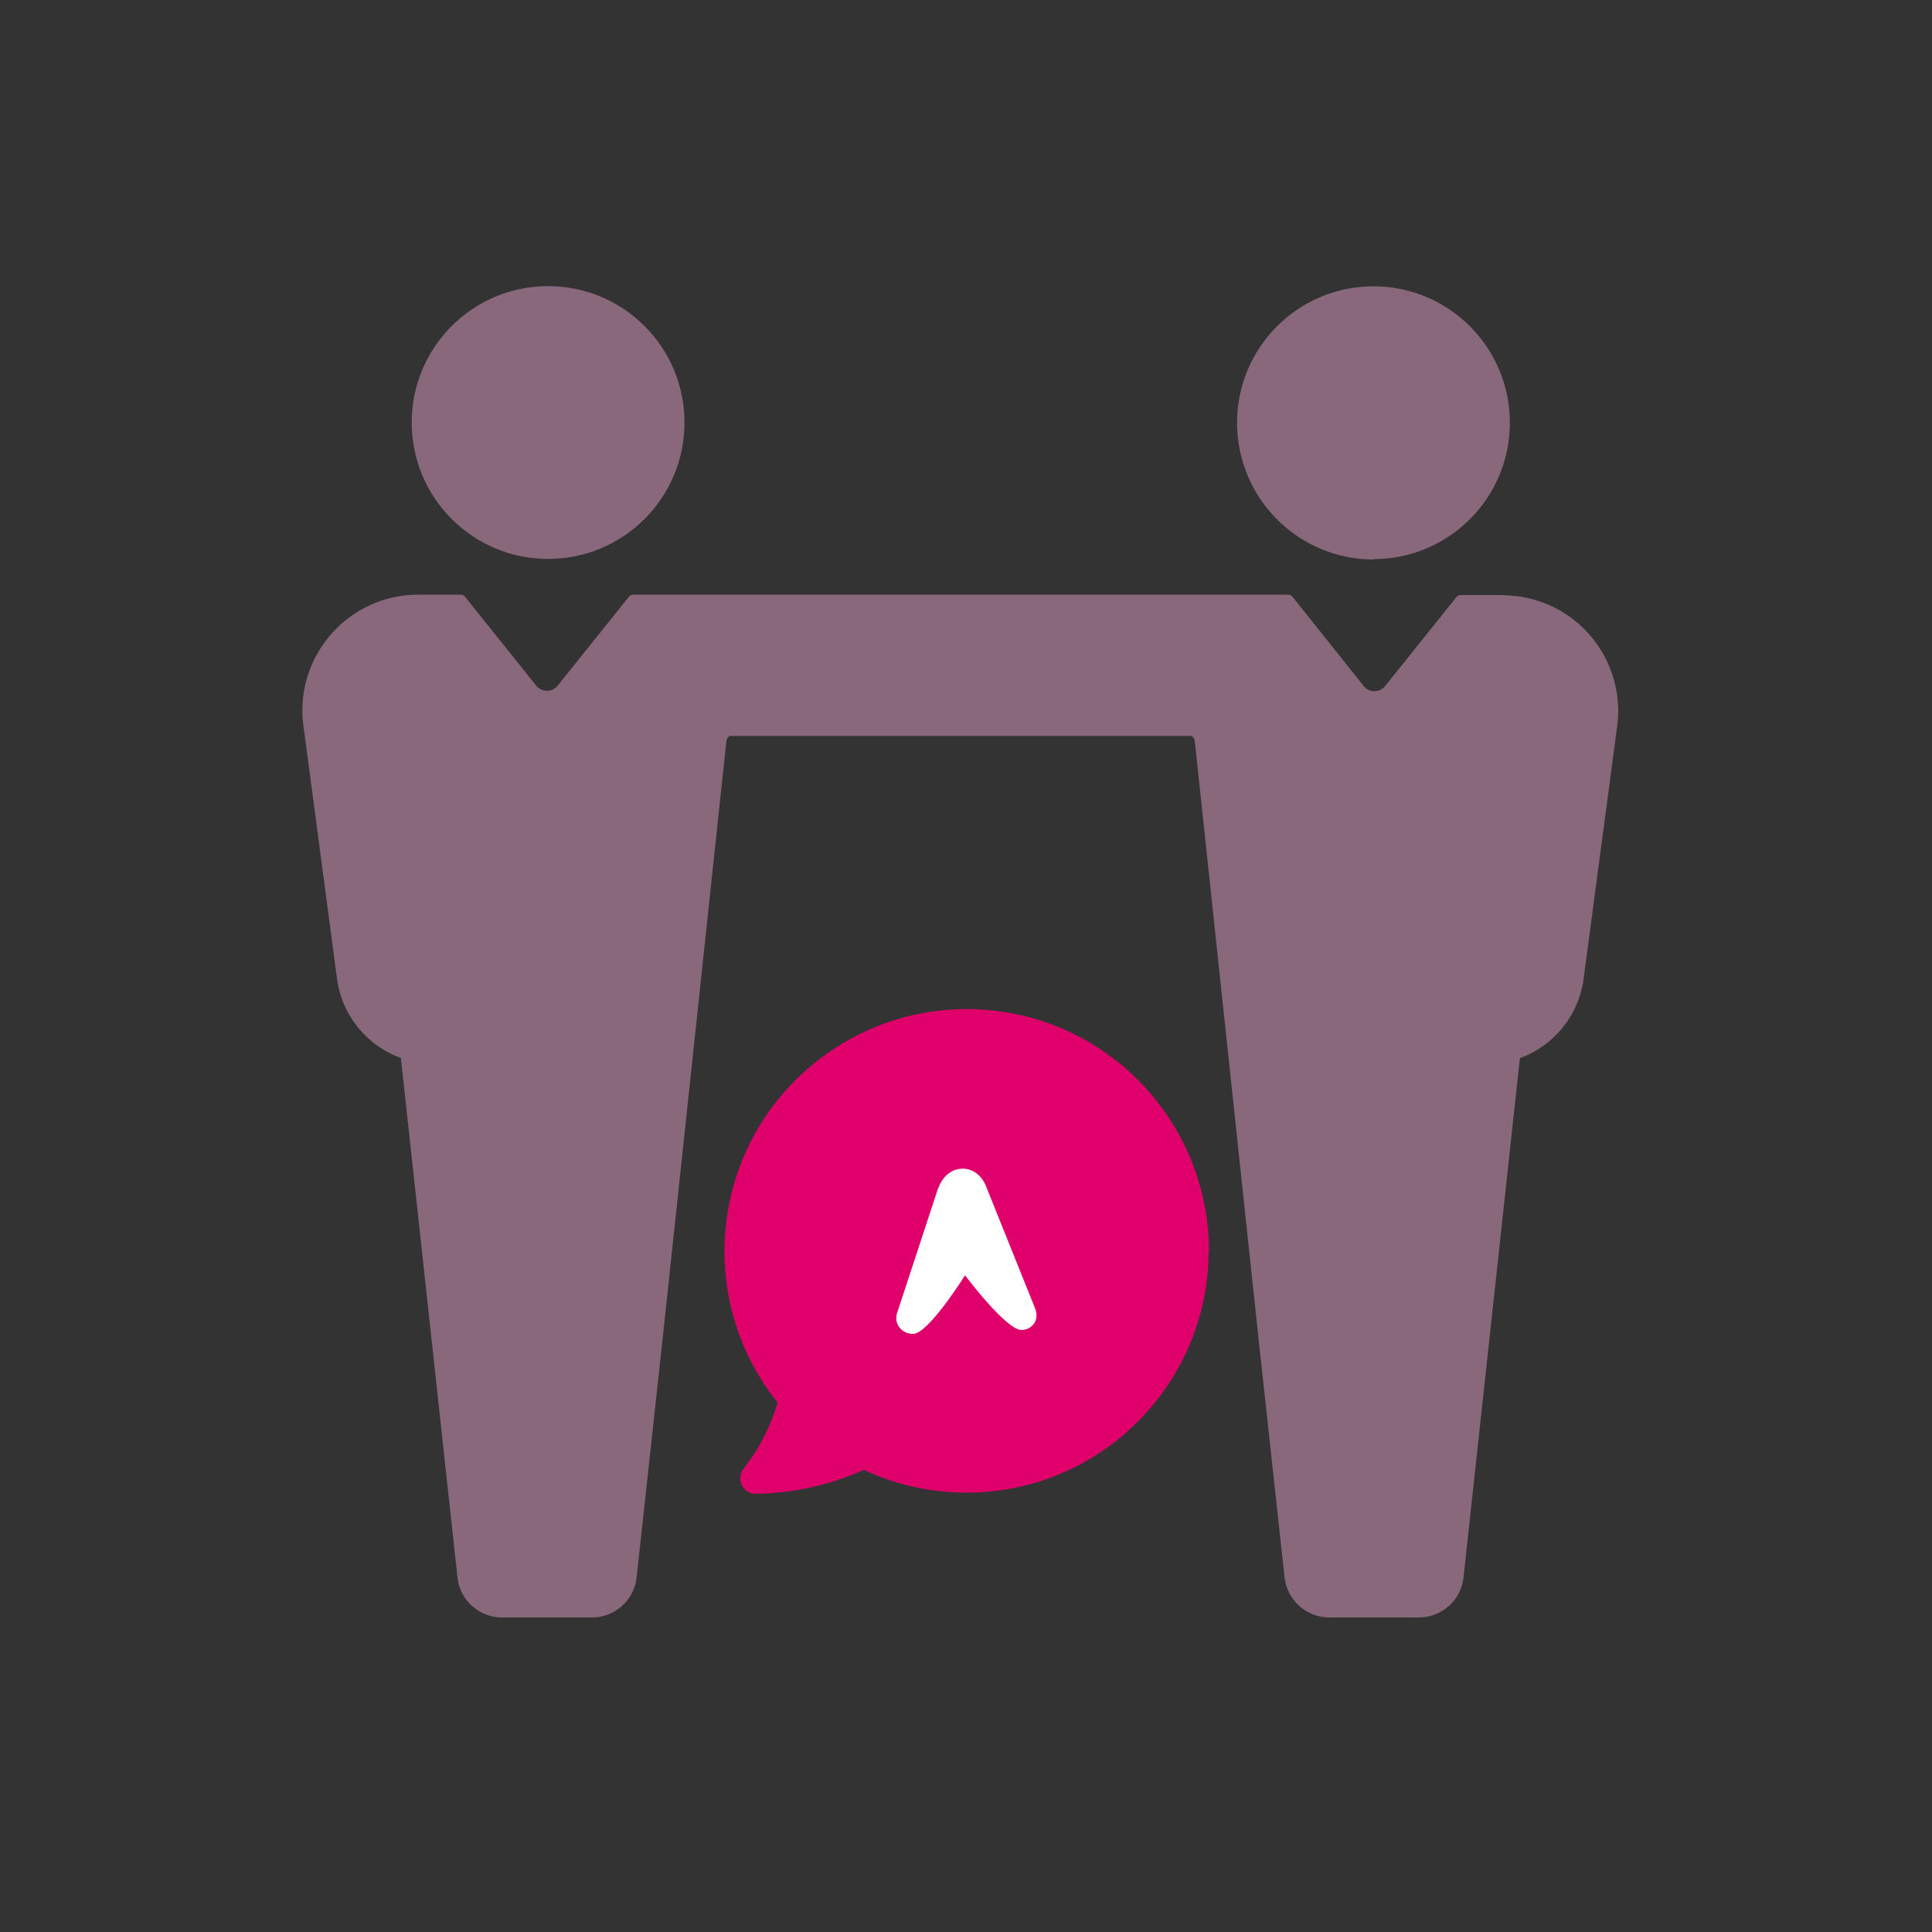
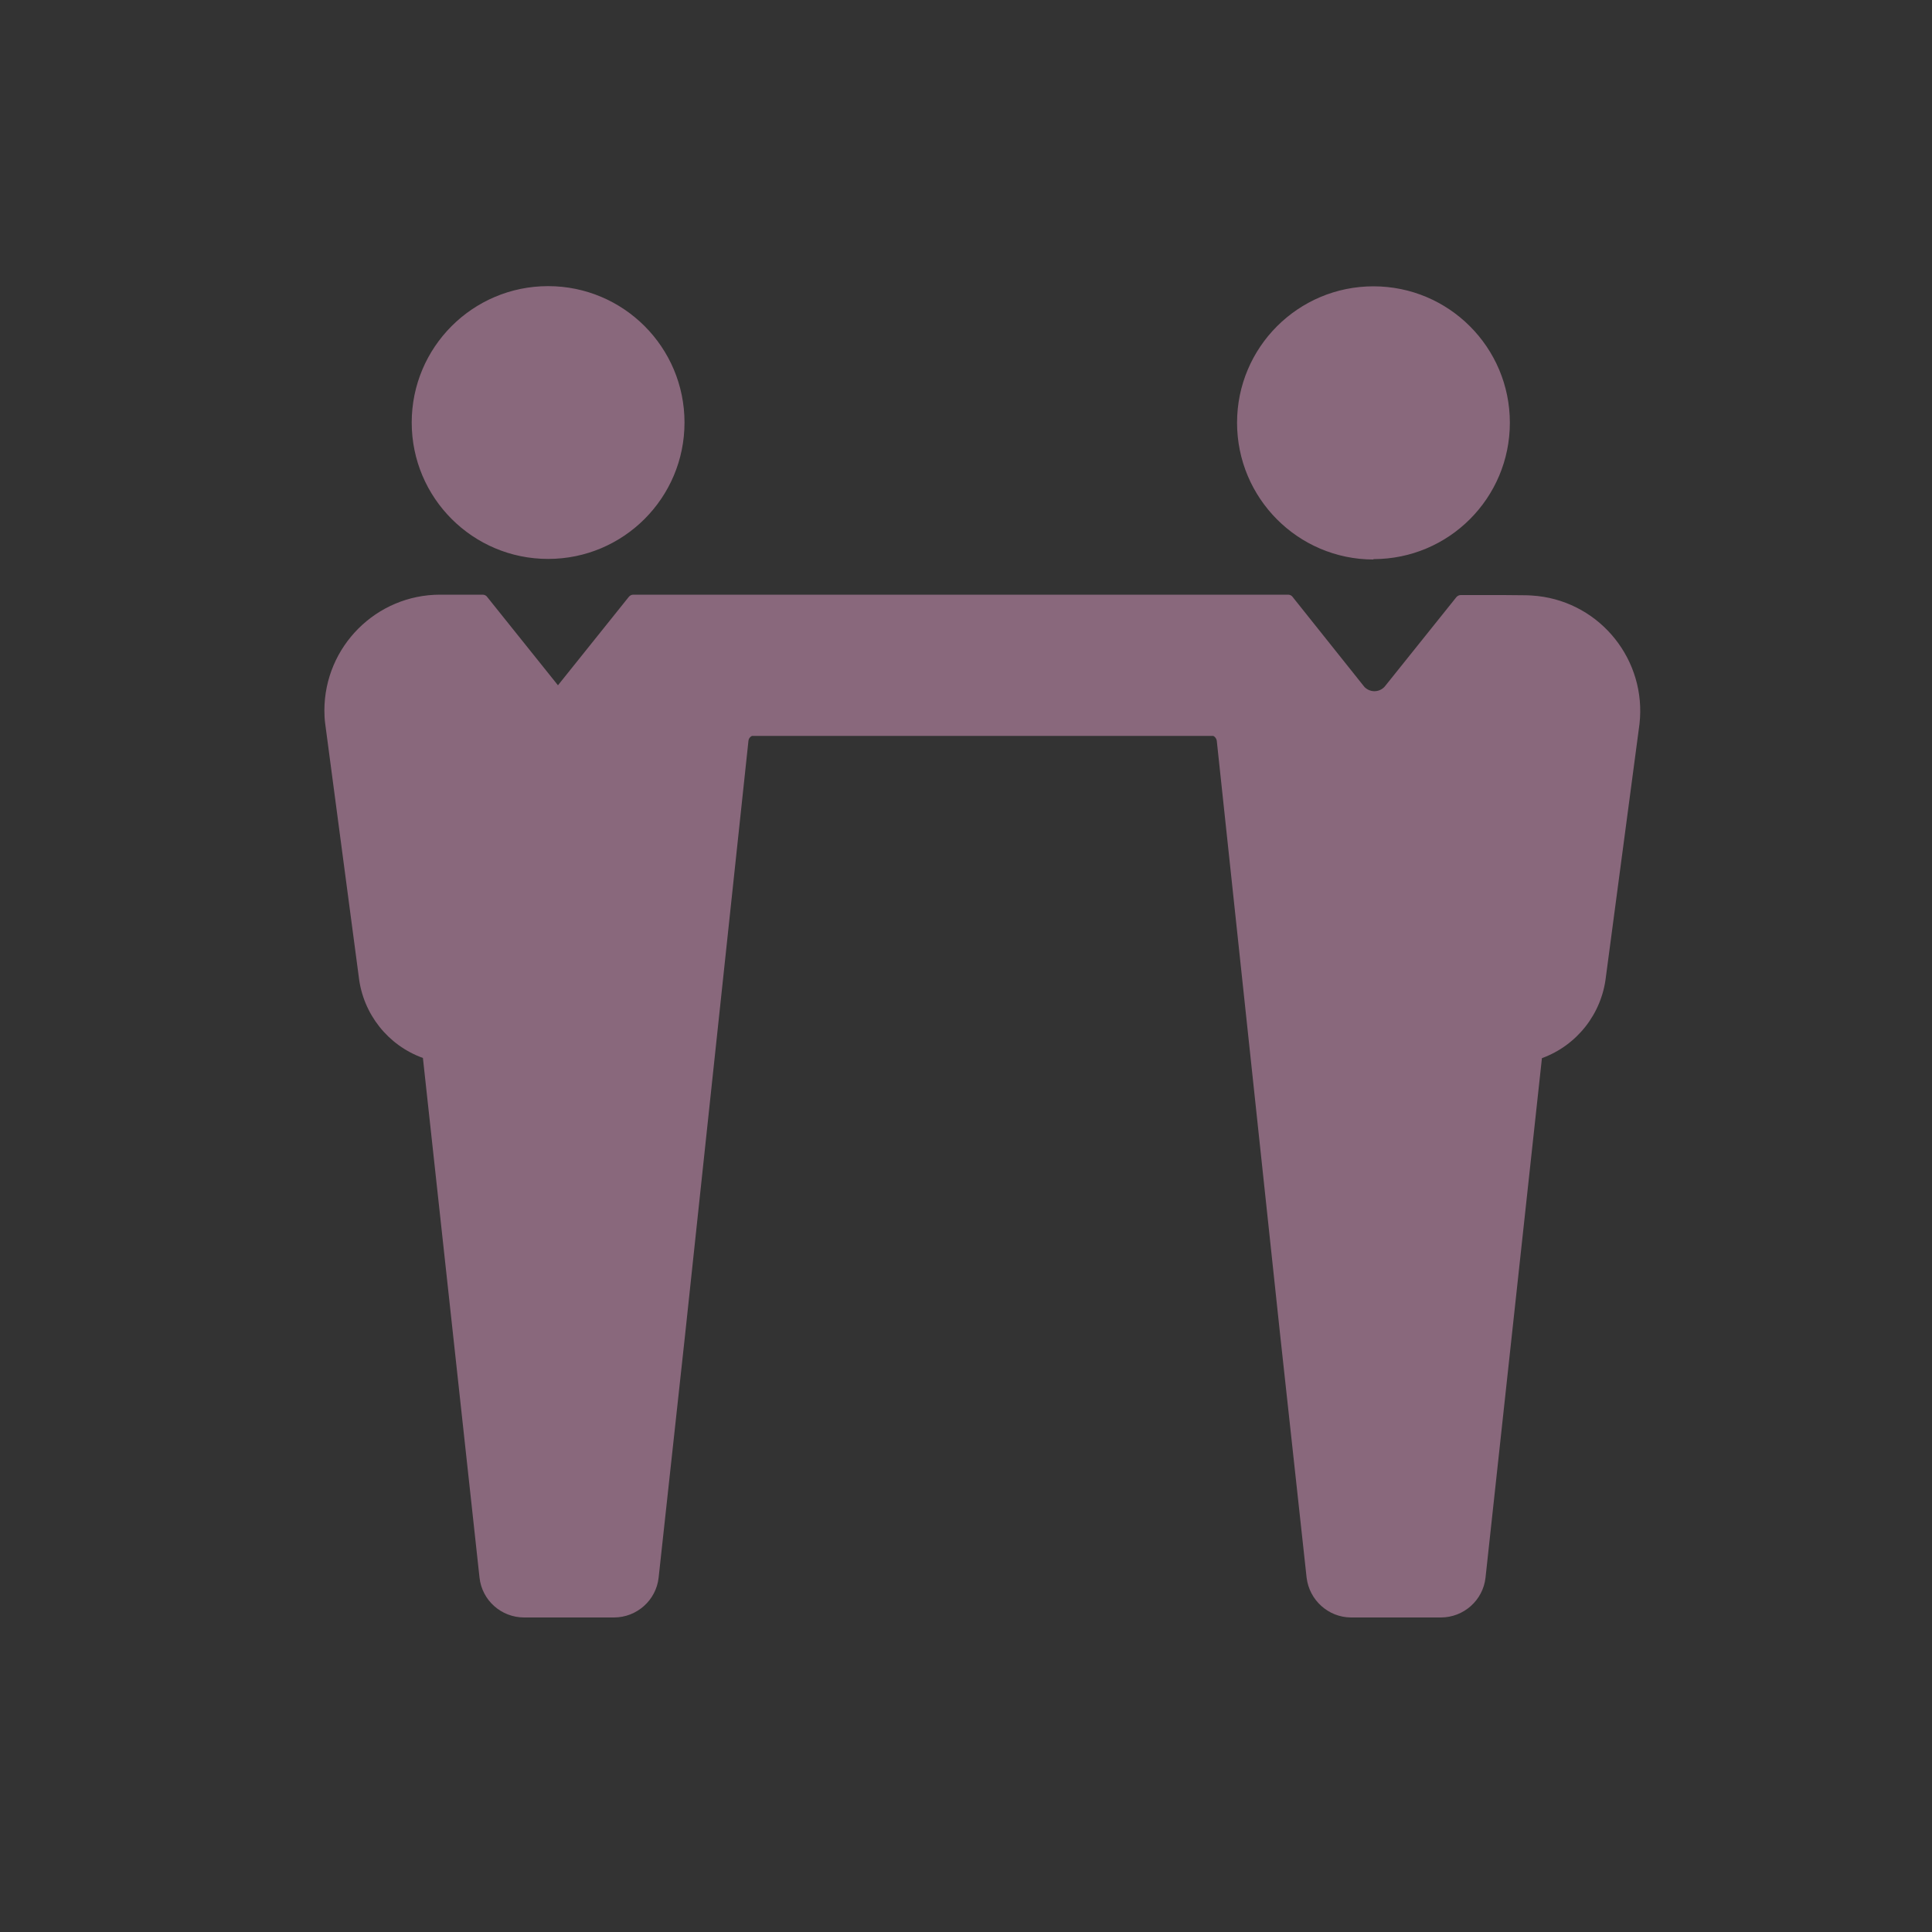
<svg xmlns="http://www.w3.org/2000/svg" id="uuid-8cc683ba-5de9-44bb-bfba-f9d80c588719" data-name="Calque 1" viewBox="0 0 100 100">
  <rect x="0" y="0" width="100" height="100" fill="#333333" stroke="none" />
-   <path d="M21.31,21.87c0-3.9,3.16-7.06,7.06-7.06s7.06,3.16,7.06,7.06-3.16,7.06-7.06,7.06-7.06-3.16-7.06-7.06ZM71.09,28.94c3.9,0,7.06-3.16,7.06-7.06s-3.16-7.06-7.06-7.06-7.06,3.16-7.06,7.06c0,3.9,3.15,7.07,7.05,7.08,0,0,0,0,.01,0h0ZM77.81,30.8h-2.2c-.09,0-.17.04-.23.11l-3.67,4.58c-.23.31-.67.38-.99.15-.06-.04-.11-.09-.15-.15l-3.67-4.6c-.05-.07-.14-.11-.23-.11h-33.89c-.09,0-.17.04-.23.11l-3.67,4.58c-.23.31-.67.38-.99.15-.06-.04-.11-.09-.15-.15l-3.67-4.58c-.05-.07-.14-.11-.23-.11h-2.2c-3.3,0-5.98,2.68-5.99,5.98,0,.23.01.46.04.68l1.74,13.12c.22,1.92,1.51,3.55,3.32,4.2l2.93,26.9c.13,1.18,1.13,2.06,2.31,2.06h4.65c1.18,0,2.18-.89,2.31-2.06l1.37-12.57,3.28-30.75c.01-.11.08-.2.18-.25h23.88c.1.05.16.14.18.25l3.28,30.75,1.37,12.57c.14,1.16,1.12,2.05,2.29,2.06h4.66c1.18,0,2.18-.89,2.31-2.06l2.92-26.89c1.81-.66,3.09-2.29,3.31-4.2l1.74-13.1c.37-3.28-1.99-6.25-5.27-6.62-.22-.02-.44-.04-.66-.04h0Z" style="fill: #89687c;" />
-   <path d="M62.56,64.72c0,6.92-5.61,12.54-12.53,12.54-1.84,0-3.66-.4-5.32-1.18-1.74.78-3.62,1.2-5.52,1.24-.44.04-.83-.29-.87-.73-.02-.2.04-.4.16-.56.8-1.02,1.4-2.18,1.77-3.43-4.33-5.41-3.45-13.3,1.96-17.62,5.41-4.33,13.3-3.45,17.62,1.96,1.77,2.21,2.74,4.96,2.75,7.8h0Z" style="fill: #df006b;" />
-   <path d="M48.57,61.5c.18-.54.62-.98,1.2-1.01s1.06.37,1.27.92l2.5,6.22c.08.18.11.34.11.42.02.45-.34.78-.77.79-.78.03-2.93-2.83-2.93-2.83,0,0-1.88,3-2.67,3.03-.46.02-.87-.32-.89-.78,0-.19.05-.33.07-.38l2.1-6.39" style="fill: #fff;" />
+   <path d="M21.31,21.87c0-3.9,3.16-7.06,7.06-7.06s7.06,3.16,7.06,7.06-3.16,7.06-7.06,7.06-7.06-3.16-7.06-7.06ZM71.09,28.94c3.9,0,7.06-3.16,7.06-7.06s-3.16-7.06-7.06-7.06-7.06,3.16-7.06,7.06c0,3.9,3.15,7.07,7.05,7.08,0,0,0,0,.01,0h0ZM77.81,30.8h-2.2c-.09,0-.17.04-.23.11l-3.67,4.58c-.23.31-.67.38-.99.15-.06-.04-.11-.09-.15-.15l-3.67-4.6c-.05-.07-.14-.11-.23-.11h-33.89c-.09,0-.17.04-.23.11l-3.67,4.58l-3.67-4.58c-.05-.07-.14-.11-.23-.11h-2.2c-3.3,0-5.98,2.68-5.99,5.98,0,.23.01.46.04.68l1.74,13.12c.22,1.92,1.51,3.55,3.32,4.2l2.93,26.9c.13,1.18,1.13,2.06,2.31,2.06h4.65c1.18,0,2.18-.89,2.31-2.06l1.37-12.57,3.28-30.75c.01-.11.08-.2.18-.25h23.88c.1.05.16.14.18.25l3.28,30.75,1.37,12.57c.14,1.16,1.12,2.05,2.29,2.06h4.66c1.18,0,2.18-.89,2.31-2.06l2.92-26.89c1.81-.66,3.09-2.29,3.31-4.2l1.74-13.1c.37-3.28-1.99-6.25-5.27-6.62-.22-.02-.44-.04-.66-.04h0Z" style="fill: #89687c;" />
</svg>